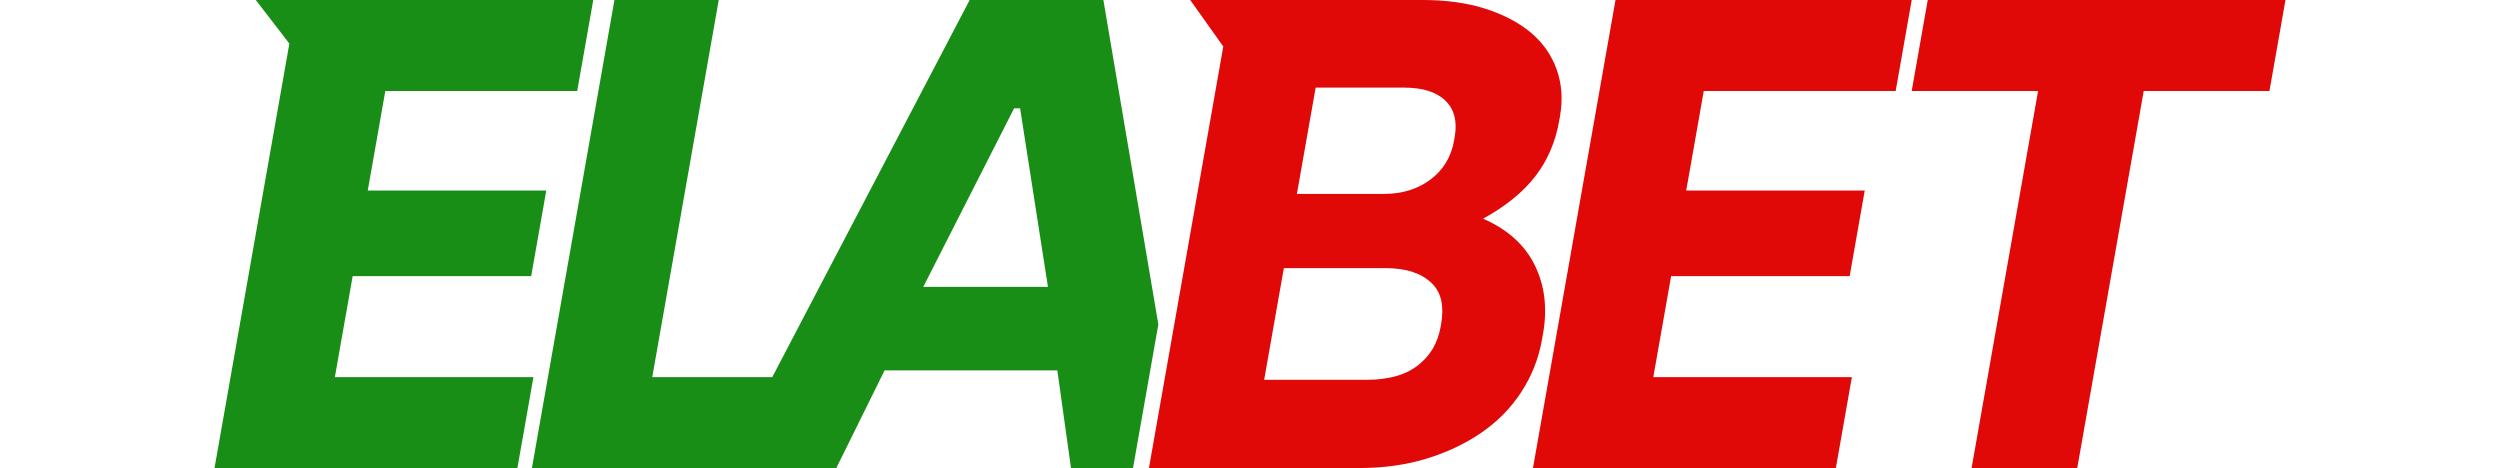
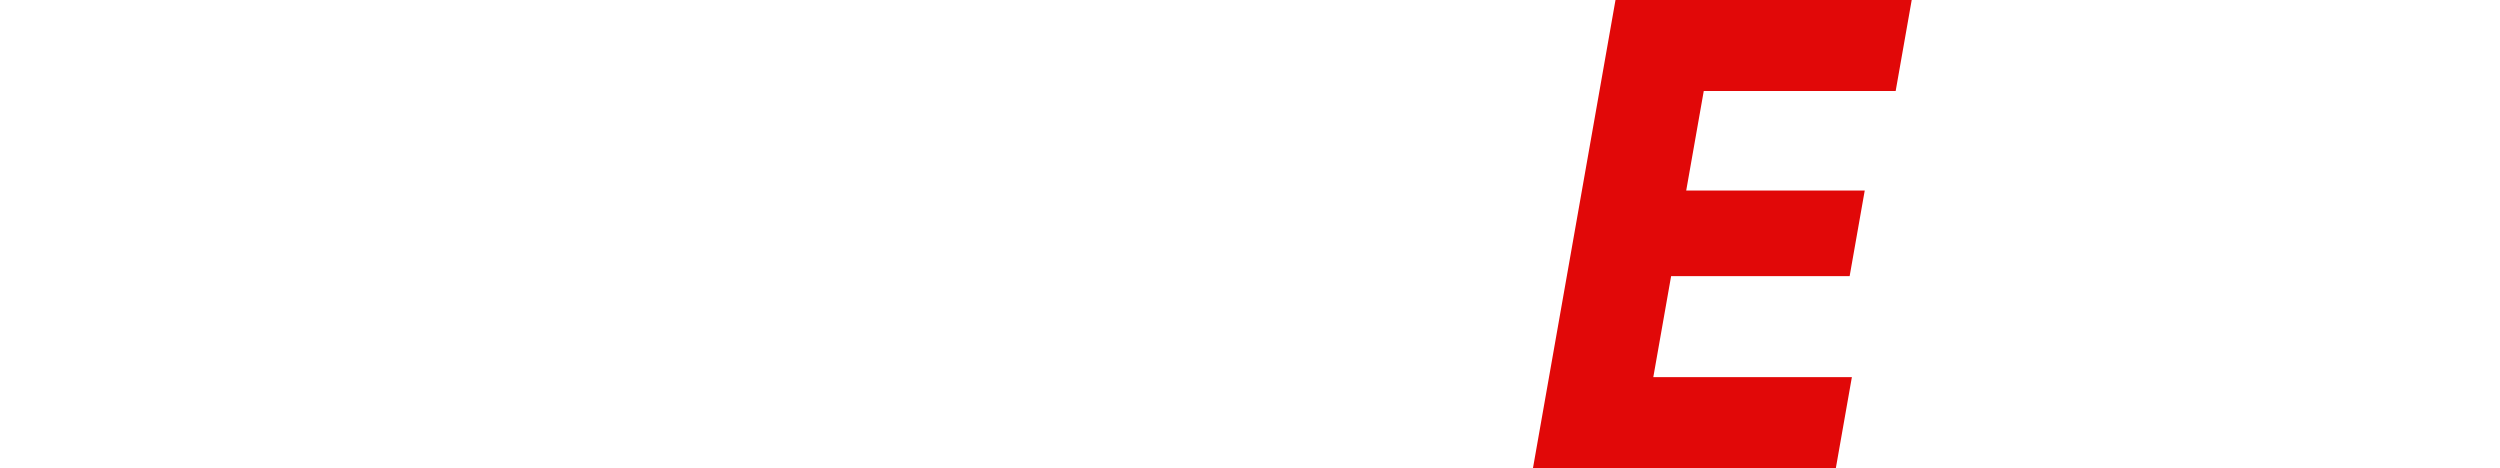
<svg xmlns="http://www.w3.org/2000/svg" version="1.1" id="Layer_1" x="0px" y="0px" viewBox="0 0 219 41" style="enable-background:new 0 0 219 41;" xml:space="preserve">
  <style type="text/css">
	.st0{fill:#198E17;}
	.st1{fill:#E10808;}
</style>
  <g>
-     <polygon class="st0" points="30.894,24.189 46.532,24.189 47.854,16.692 32.216,16.692 33.754,7.969    50.564,7.969 51.97,0 22.406,0 25.348,3.819 18.792,41 45.324,41 46.728,33.035 29.334,33.035  " />
-     <path class="st1" d="M129.919,19.156c1.99-1.096,3.517-2.335,4.581-3.722   c1.064-1.382,1.758-2.993,2.081-4.828l0.072-0.41c0.262-1.487,0.161-2.86-0.296-4.132   c-0.46-1.268-1.217-2.34-2.273-3.222c-1.056-0.877-2.378-1.568-3.969-2.078   C128.527,0.257,126.697,0,124.629,0H104.262l2.897,4.073L100.648,41h18.391   c2.147,0,4.118-0.272,5.914-0.82s3.402-1.306,4.823-2.283c1.424-0.977,2.589-2.169,3.502-3.575   c0.911-1.406,1.51-2.927,1.799-4.566l0.093-0.529c0.392-2.226,0.15-4.228-0.727-6.001   C133.566,21.448,132.058,20.09,129.919,19.156z M115.251,7.674h7.731c1.64,0,2.852,0.381,3.635,1.144   c0.784,0.758,1.053,1.825,0.813,3.189l-0.052,0.296c-0.255,1.444-0.945,2.588-2.068,3.427   c-1.125,0.839-2.486,1.258-4.087,1.258h-7.614L115.251,7.674z M126.207,28.584   c-0.131,0.744-0.363,1.397-0.697,1.964c-0.335,0.562-0.783,1.063-1.347,1.492   c-0.564,0.429-1.225,0.744-1.982,0.939c-0.757,0.195-1.543,0.291-2.365,0.291h-9.077l1.725-9.781   h8.903c0.896,0,1.678,0.11,2.344,0.319c0.664,0.219,1.223,0.539,1.674,0.968   c0.453,0.429,0.741,0.949,0.87,1.554c0.127,0.605,0.122,1.296-0.016,2.078L126.207,28.584z" />
    <polygon class="st1" points="146.39,24.189 162.029,24.189 163.351,16.692 147.712,16.692 149.25,7.969    166.061,7.969 167.466,0 141.518,0 134.289,41 160.821,41 162.225,33.035 144.83,33.035  " />
-     <polygon class="st1" points="168.871,0 167.466,7.969 178.536,7.969 172.712,41 181.966,41 187.79,7.969    198.803,7.969 200.208,0  " />
-     <path class="st0" d="M96.656,0H84.942L67.65,33.035H57.137l5.825-33.035h-9.137l-7.229,41h16.885   h8.301h1.48l4.227-8.551h15.134l1.196,8.551h5.434l2.218-12.58L96.656,0z M80.88,25.128   l7.954-15.638h0.527l2.439,15.638H80.88z" />
  </g>
</svg>